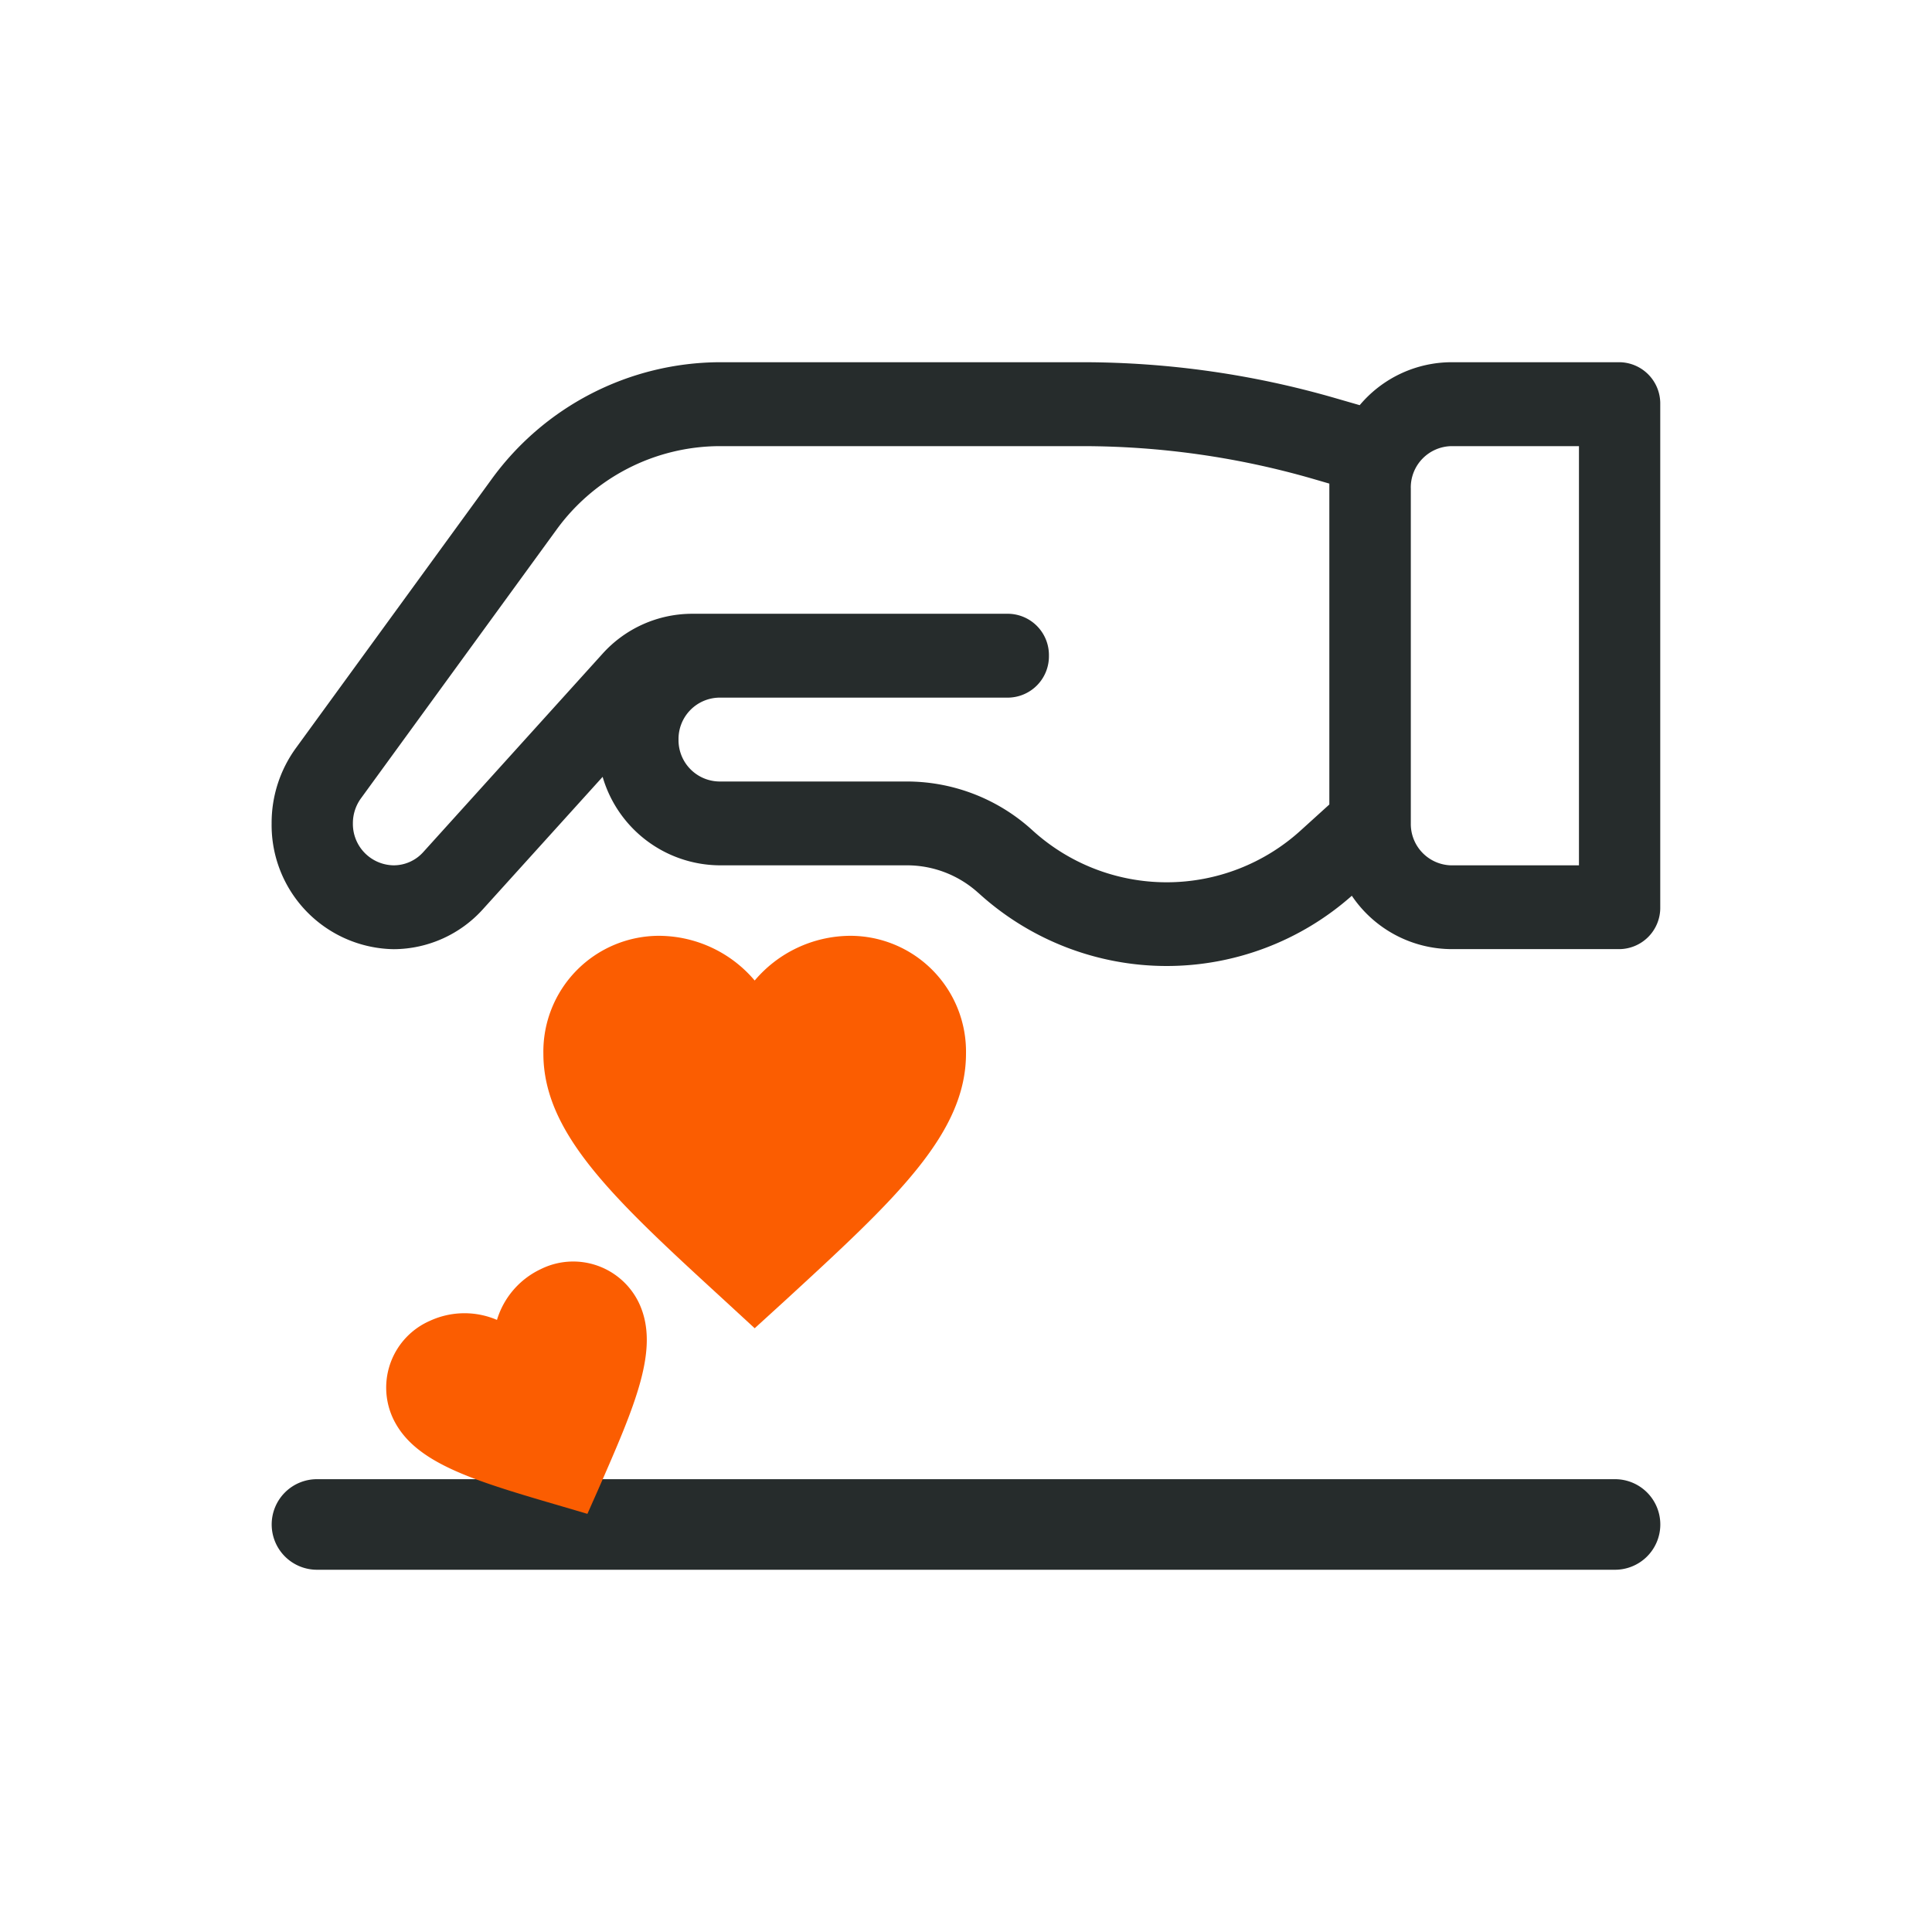
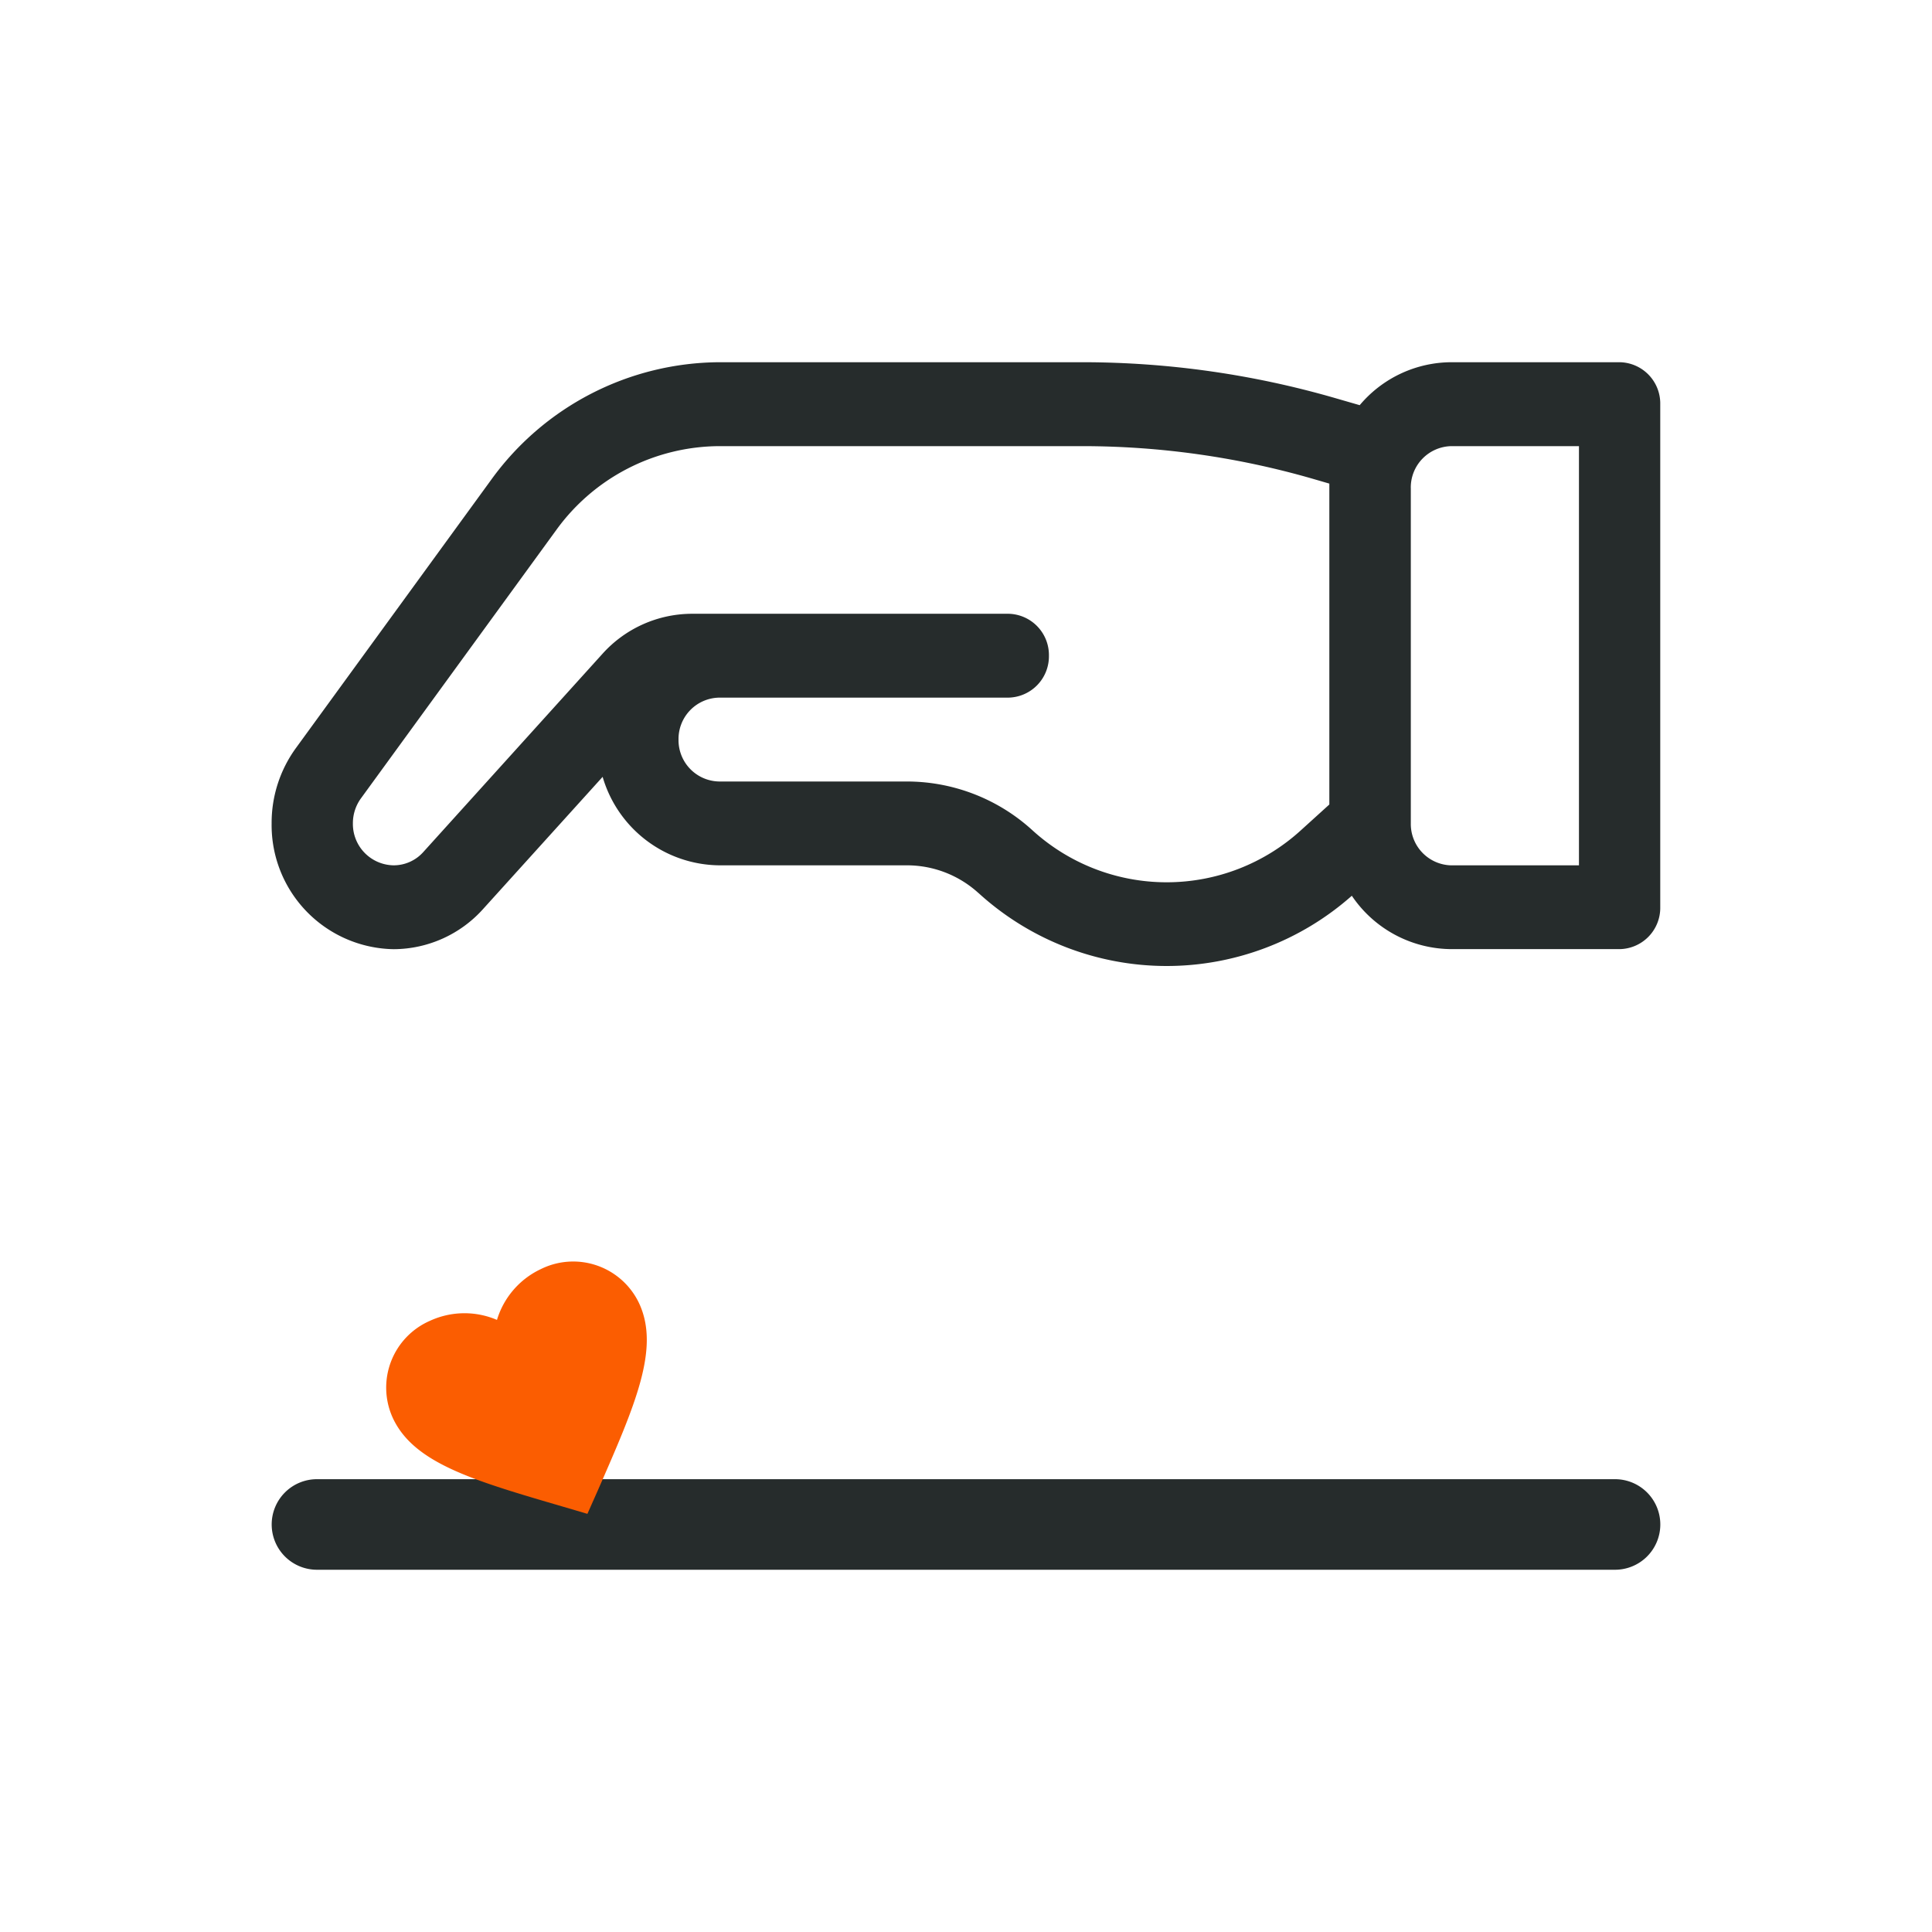
<svg xmlns="http://www.w3.org/2000/svg" width="64" height="64" viewBox="0 0 64 64">
  <g transform="translate(-196 -883)">
    <rect width="64" height="64" transform="translate(196 883)" fill="none" />
    <path d="M2604.5-251.884a1.5,1.5,0,0,1-1.5-1.5,1.5,1.5,0,0,1,1.5-1.5h43a1.5,1.5,0,0,1,1.5,1.5,1.5,1.5,0,0,1-1.5,1.5Zm21.916-22.414a3.517,3.517,0,0,0-2.366-.921h-6.225a4.067,4.067,0,0,1-3.862-2.931L2610-273.768a4,4,0,0,1-2.959,1.327,4.11,4.11,0,0,1-4.043-4.166,4.214,4.214,0,0,1,.807-2.5l6.47-8.889a9.386,9.386,0,0,1,7.547-3.889h12.033a30.153,30.153,0,0,1,8.387,1.192l.8.231a3.985,3.985,0,0,1,3.039-1.423h5.57a1.368,1.368,0,0,1,1.347,1.389v16.664a1.368,1.368,0,0,1-1.347,1.389h-5.57a4.007,4.007,0,0,1-3.3-1.768,9.254,9.254,0,0,1-6.133,2.327A9.25,9.25,0,0,1,2626.416-274.3Zm-9.939-5.087a1.369,1.369,0,0,0,1.347,1.389h6.226a6.173,6.173,0,0,1,4.147,1.613,6.6,6.6,0,0,0,8.9,0l.939-.851v-10.482c0-.049,0-.1,0-.148l-.526-.153a27.526,27.526,0,0,0-7.658-1.088h-12.033a6.7,6.7,0,0,0-5.391,2.777l-6.47,8.889h0a1.4,1.4,0,0,0-.268.831,1.37,1.37,0,0,0,1.347,1.389,1.317,1.317,0,0,0,.987-.442l5.933-6.564a4,4,0,0,1,2.958-1.327H2627.4a1.368,1.368,0,0,1,1.347,1.389,1.369,1.369,0,0,1-1.347,1.389h-9.579A1.37,1.37,0,0,0,2616.477-279.385Zm24.258-8.332v11.11a1.37,1.37,0,0,0,1.348,1.389h4.222v-13.887h-4.222A1.37,1.37,0,0,0,2640.734-287.717Z" transform="translate(-2398 1186.884)" fill="#262c2c" stroke="rgba(0,0,0,0)" stroke-miterlimit="10" stroke-width="1" />
    <path d="M6.5,11l-.652-.575C3.53,8.389,2,7.046,2,5.4A2.414,2.414,0,0,1,4.475,3,2.731,2.731,0,0,1,6.5,3.911,2.731,2.731,0,0,1,8.525,3,2.414,2.414,0,0,1,11,5.4c0,1.648-1.53,2.991-3.847,5.031Z" transform="translate(204.919 925.926) rotate(-25)" fill="#fb5d01" />
-     <path d="M9,16l-1.015-.935C4.38,11.756,2,9.574,2,6.9A3.836,3.836,0,0,1,5.85,3,4.172,4.172,0,0,1,9,4.481,4.172,4.172,0,0,1,12.15,3,3.836,3.836,0,0,1,16,6.9c0,2.678-2.38,4.86-5.985,8.175Z" transform="translate(212 911)" fill="#fb5d01" />
  </g>
</svg>